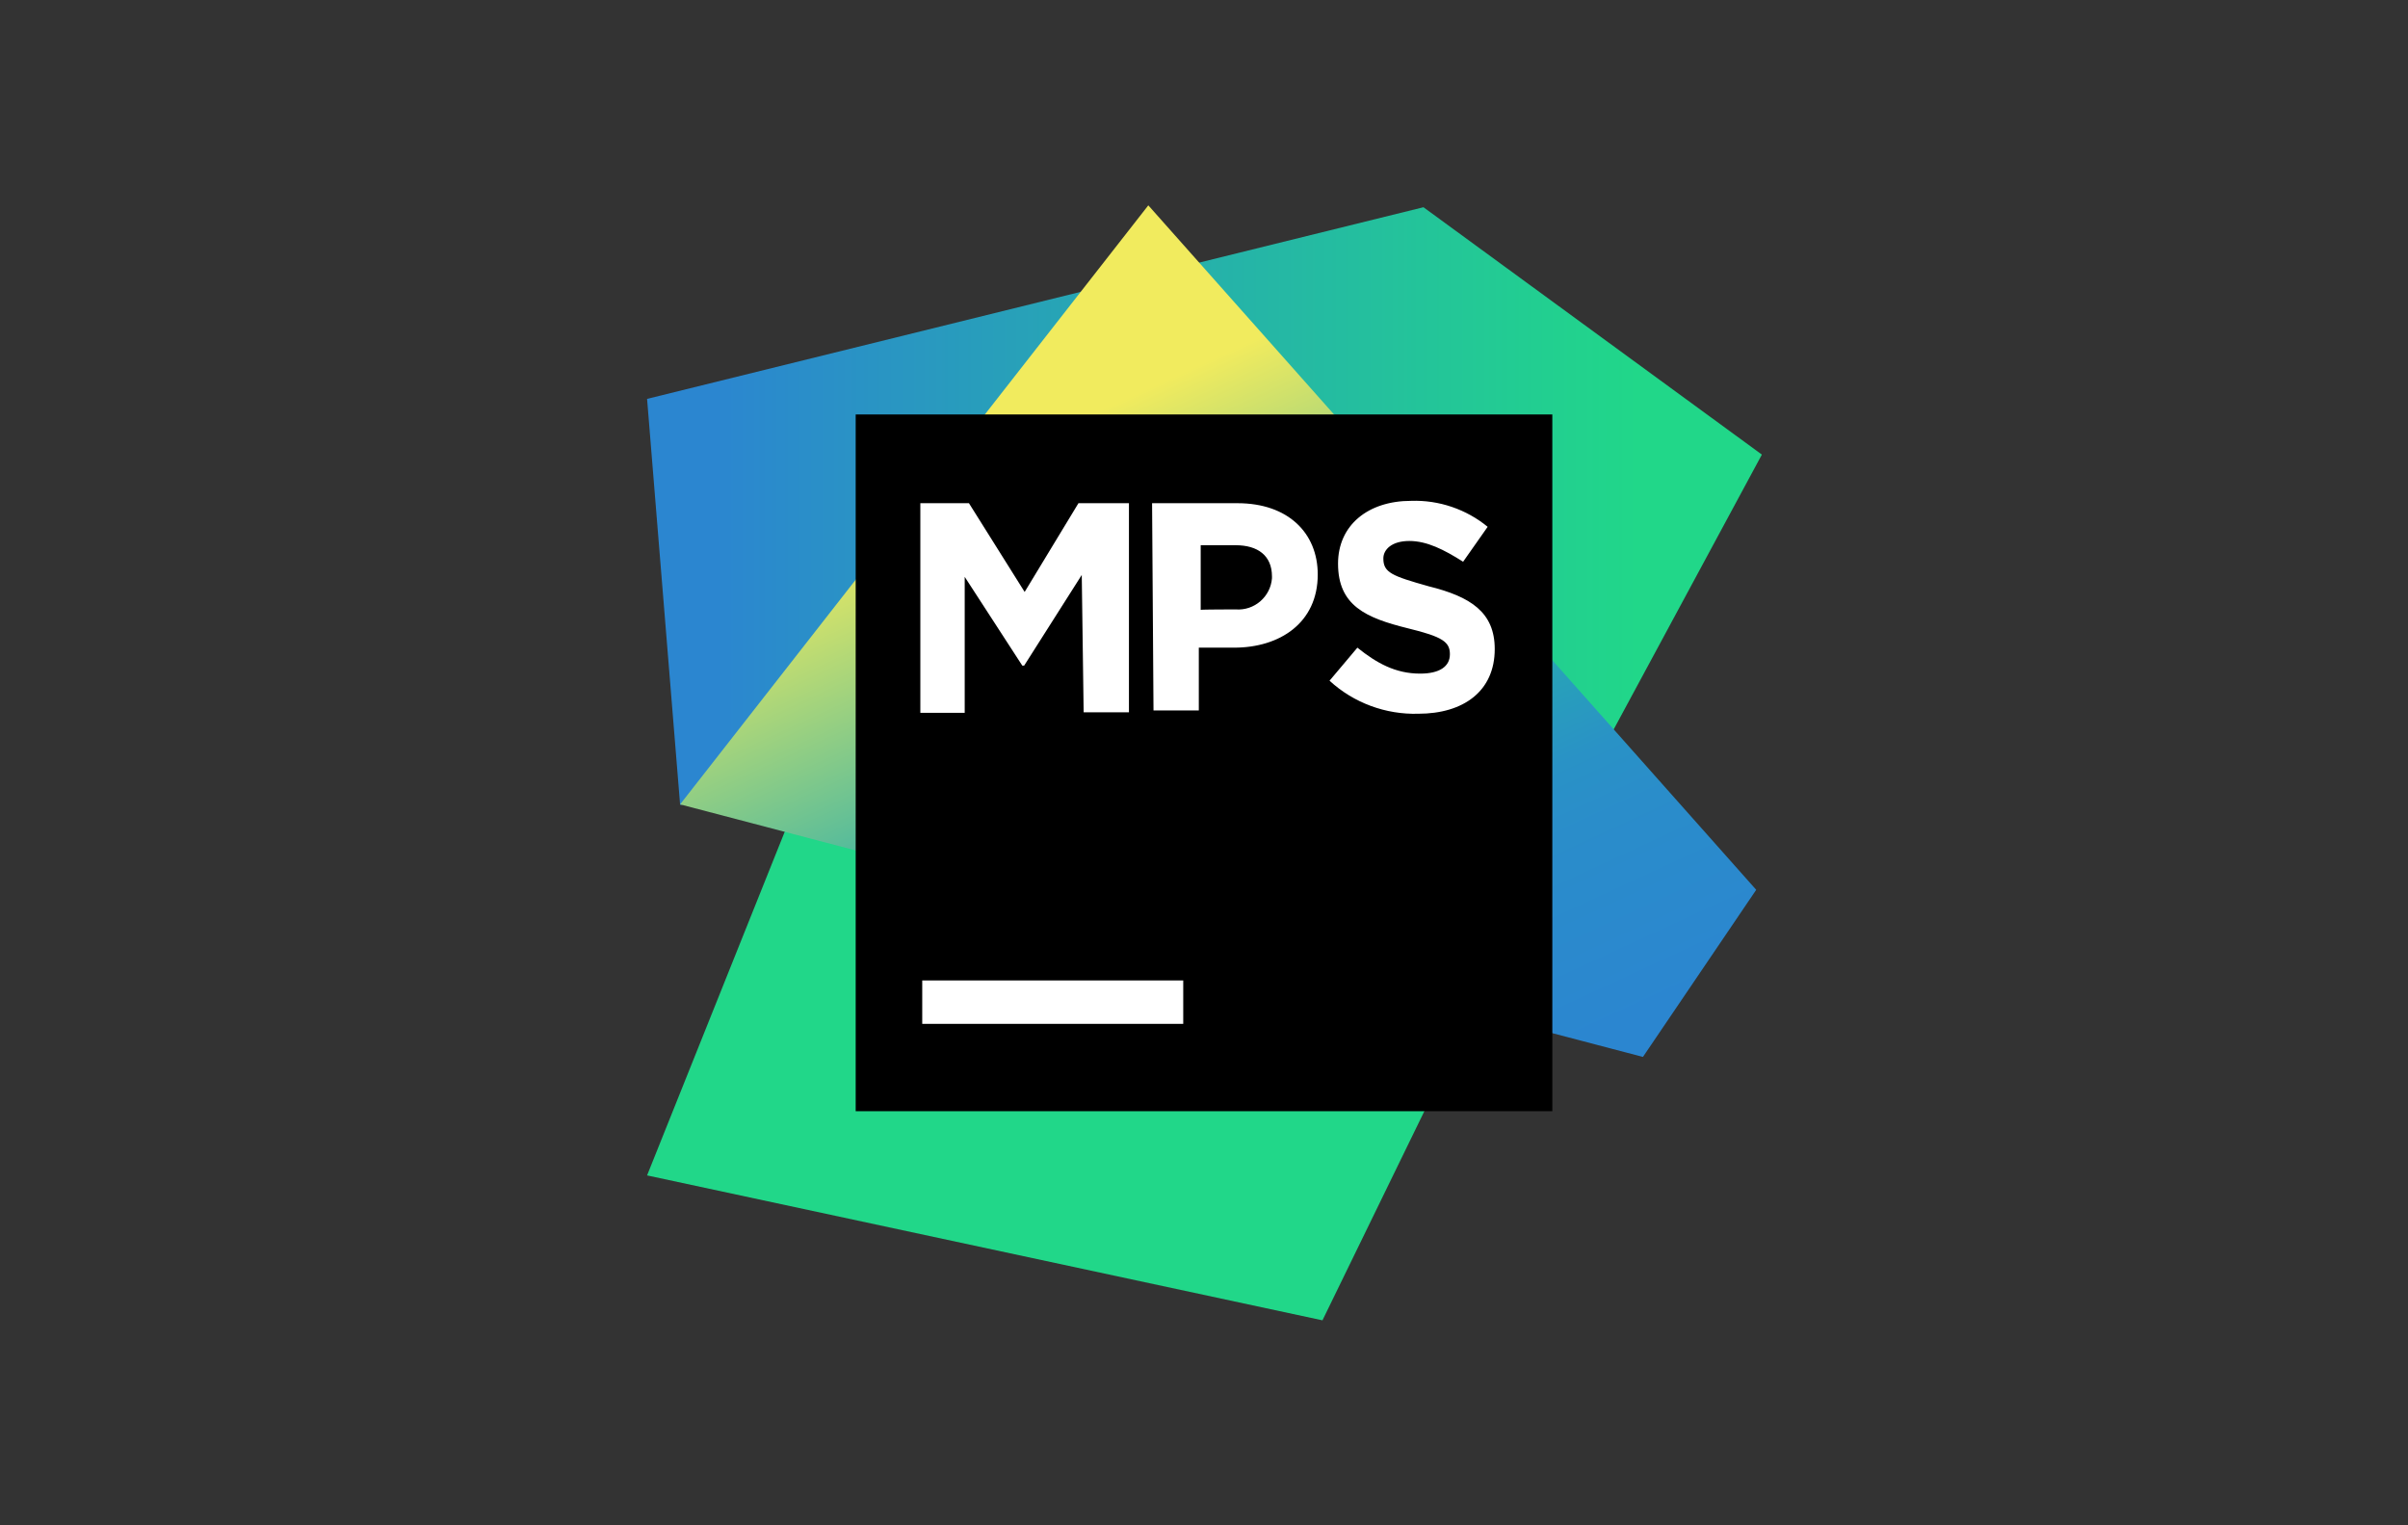
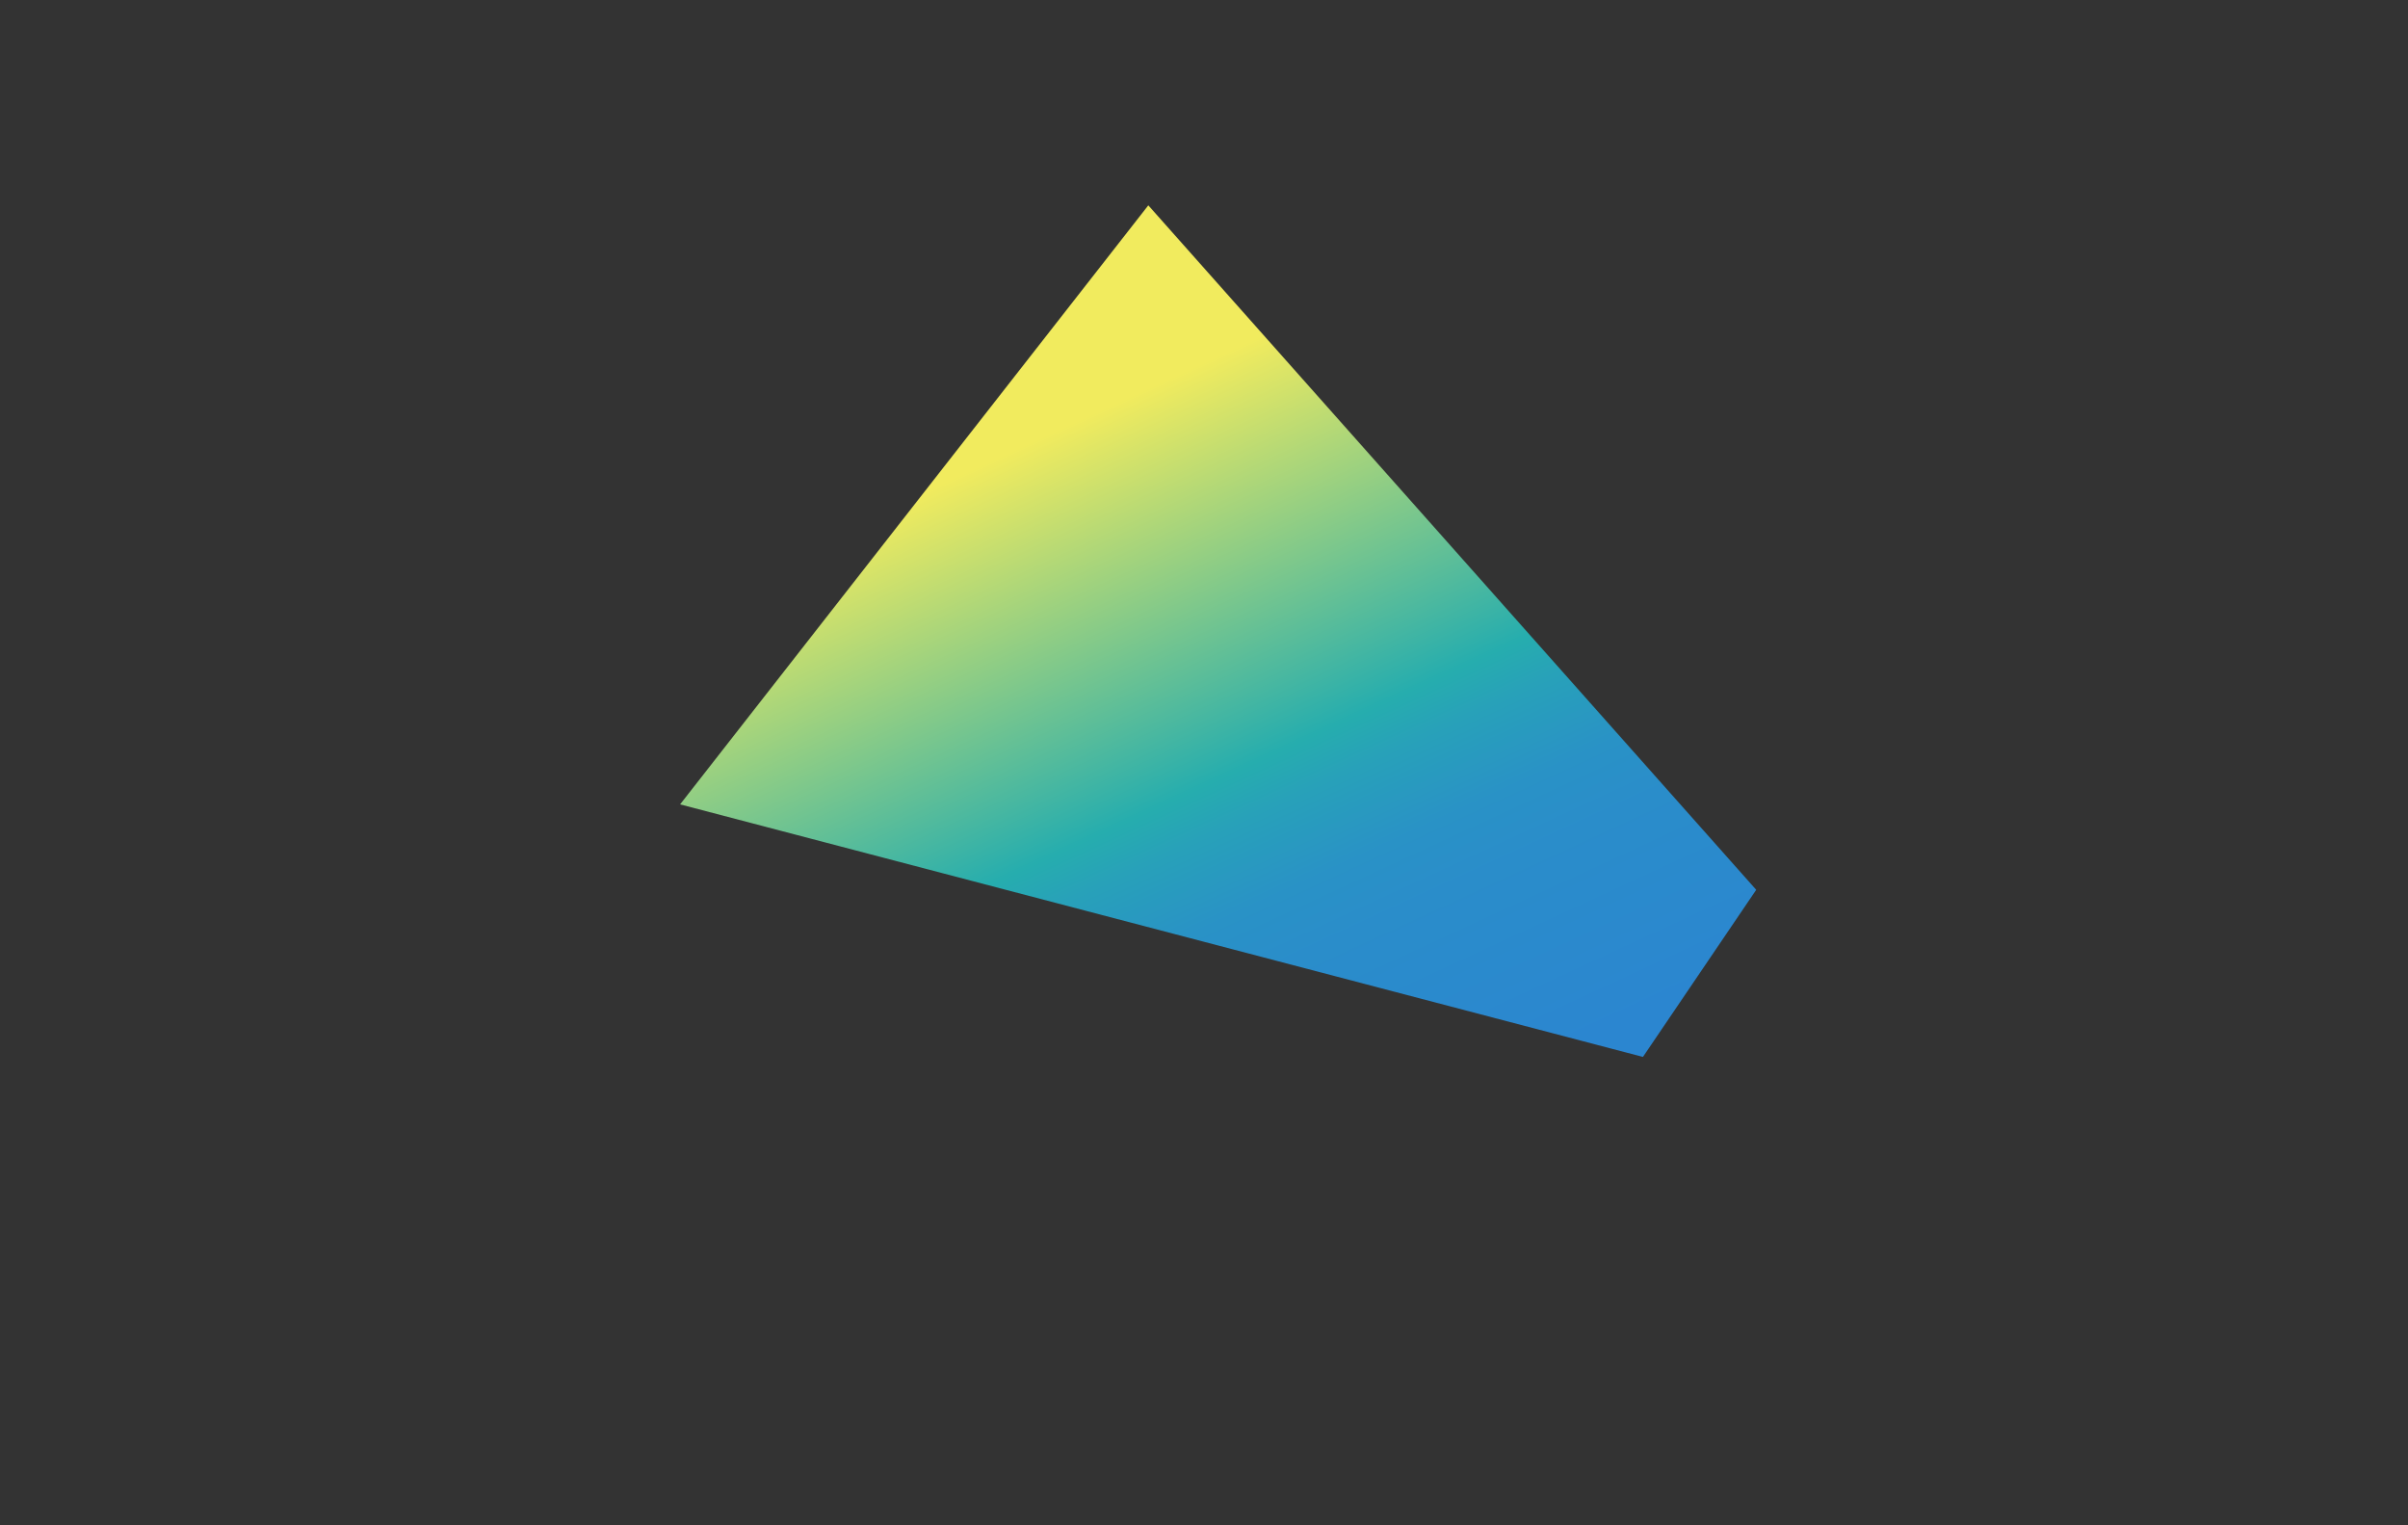
<svg xmlns="http://www.w3.org/2000/svg" version="1.1" id="图层_1" x="0px" y="0px" viewBox="0 0 510.2 323.1" style="enable-background:new 0 0 510.2 323.1;" xml:space="preserve">
  <rect x="0" y="0" width="510.2" height="323.1" fill="#333333" stroke="none" />
  <style type="text/css">
	.st0{fill:#21D789;}
	.st1{fill:url(#SVGID_1_);}
	.st2{fill:url(#SVGID_2_);}
	.st3{fill:#FFFFFF;}
</style>
-   <path class="st0" d="M175.8,152.4l152.4,28.8l-48,98.5L137.1,249L175.8,152.4z" />
  <linearGradient id="SVGID_1_" gradientUnits="userSpaceOnUse" x1="137.06" y1="1362.545" x2="373.176" y2="1362.545" gradientTransform="matrix(1 0 0 1 0 -1244.136)">
    <stop offset="6.000000e-02" style="stop-color:#2B86D0" />
    <stop offset="0.89" style="stop-color:#21D789" />
  </linearGradient>
-   <path class="st1" d="M301.6,43.9L137.1,84.5l7,86l109.6-11.1l67.5,33.6l8.9-16.6l43.2-80.1L301.6,43.9z" />
  <linearGradient id="SVGID_2_" gradientUnits="userSpaceOnUse" x1="204.337" y1="1307.279" x2="287.457" y2="1487.225" gradientTransform="matrix(1 0 0 1 0 -1244.136)">
    <stop offset="0.17" style="stop-color:#F1EB5E" />
    <stop offset="0.58" style="stop-color:#26ADAE" />
    <stop offset="0.63" style="stop-color:#28A1B9" />
    <stop offset="0.72" style="stop-color:#2992C6" />
    <stop offset="0.79" style="stop-color:#2A8DCA" />
    <stop offset="1" style="stop-color:#2B86D0" />
  </linearGradient>
  <path class="st2" d="M243.3,43.5l-99.2,126.9l204,53.5l24-35.4L243.3,43.5z" />
-   <path d="M181.3,87.8h147.6v147.6H181.3V87.8z" />
  <g>
-     <path class="st3" d="M195.4,207.7h55.3v9.2h-55.3V207.7z M195,106.6h10.3l11.8,18.8l11.4-18.8h10.7v44.3h-9.6l-0.4-29.1l-12.2,19.2   h-0.4l-12.2-18.8v28.8H195C195,150.9,195,106.6,195,106.6z M244.1,106.6h18.1c10.7,0,17,6.3,17,15.1c0,10.3-8.1,15.5-17.7,15.5H254   v13.3h-9.6L244.1,106.6z M261.8,129.1c4,0.3,7.4-2.7,7.7-6.6c0-0.1,0-0.3,0-0.4c0-4.4-3-6.6-7.7-6.6h-7.4v13.7   C254.4,129.1,261.8,129.1,261.8,129.1z M281.7,144.2l5.9-7c4.1,3.3,8.1,5.5,13.3,5.5c4.1,0,6.3-1.5,6.3-4.1c0-2.6-1.5-3.7-8.9-5.5   c-8.9-2.2-14.8-4.8-14.8-13.7c0-8.1,6.3-13.3,15.5-13.3c5.9-0.2,11.7,1.8,16.2,5.5l-5.2,7.4c-4.1-2.6-7.7-4.4-11.4-4.4   s-5.5,1.8-5.5,3.7c0,3,1.8,3.7,9.6,5.9c8.9,2.2,14,5.5,14,13.3c0,8.9-6.6,13.7-16.2,13.7C293.6,151.4,286.8,148.9,281.7,144.2" />
-   </g>
+     </g>
</svg>